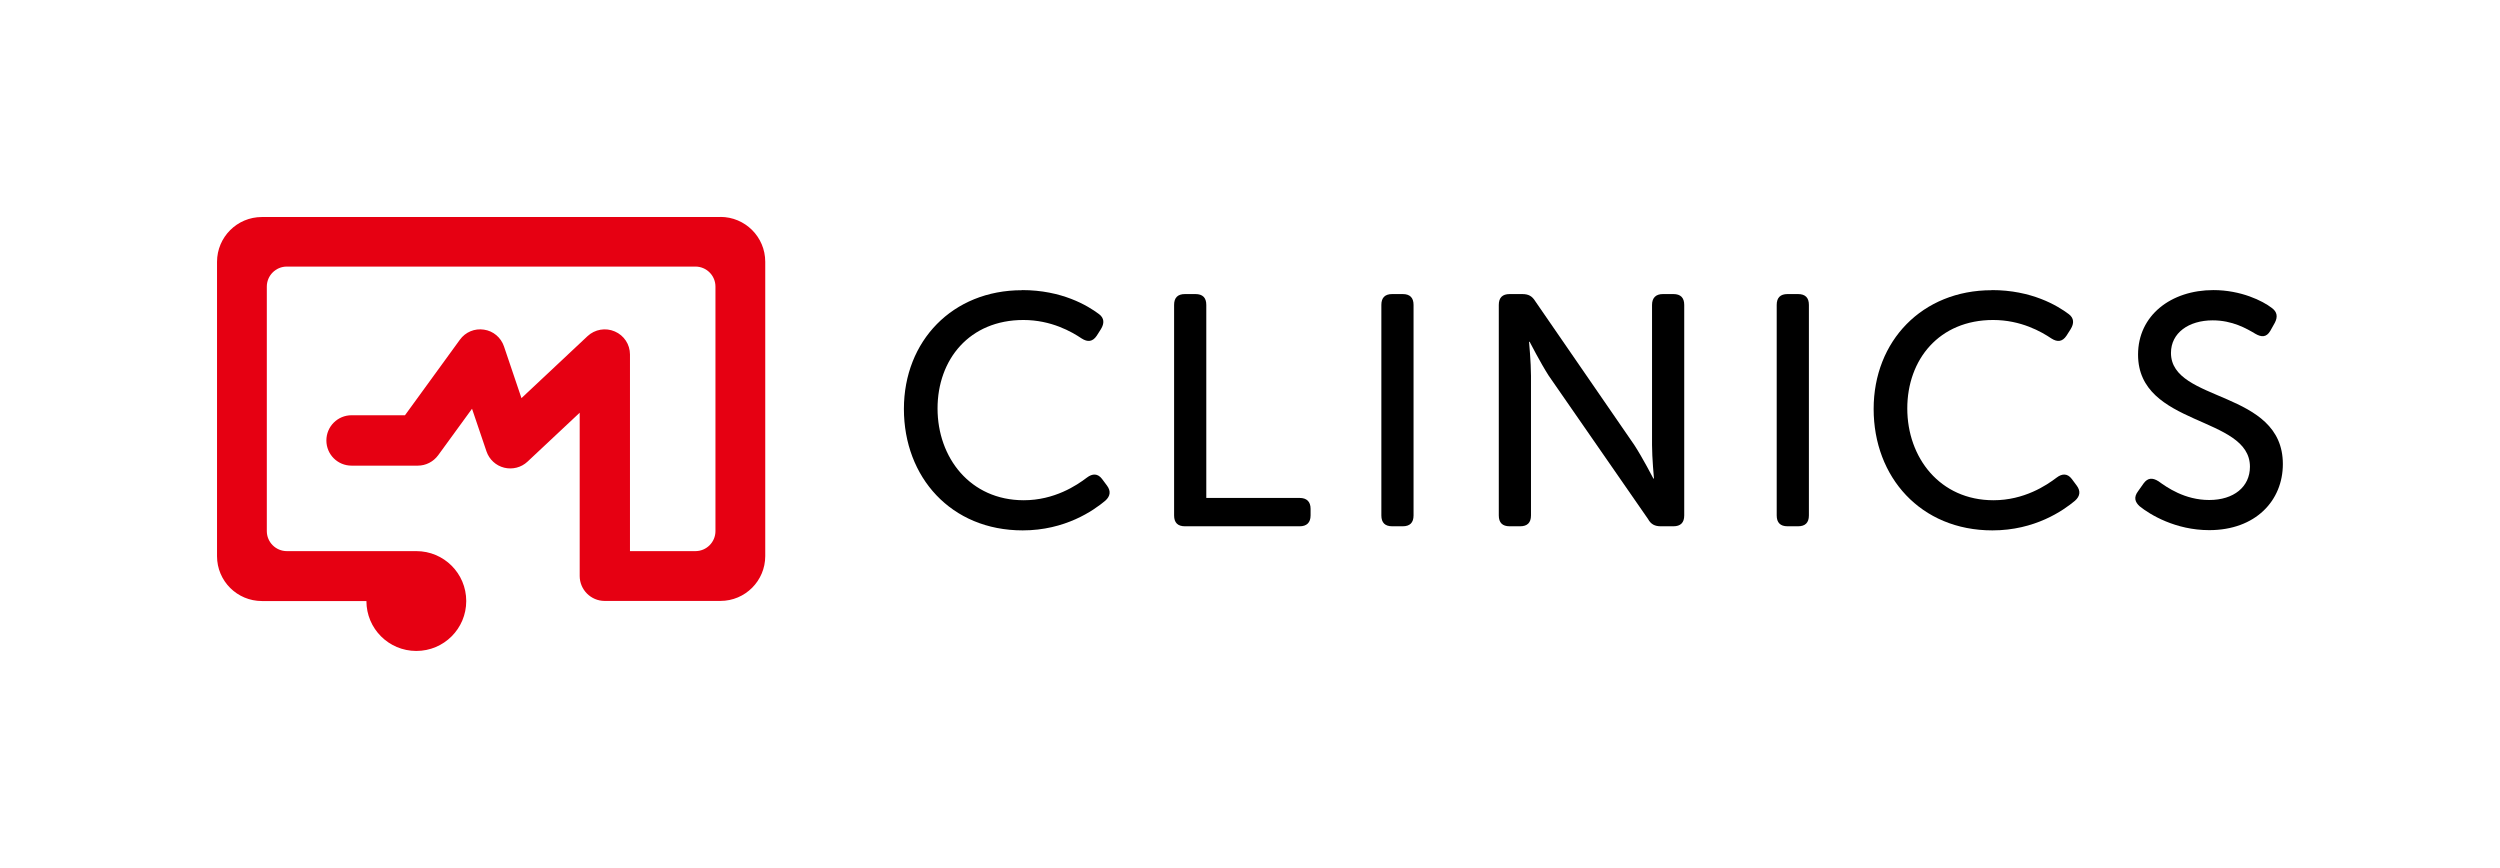
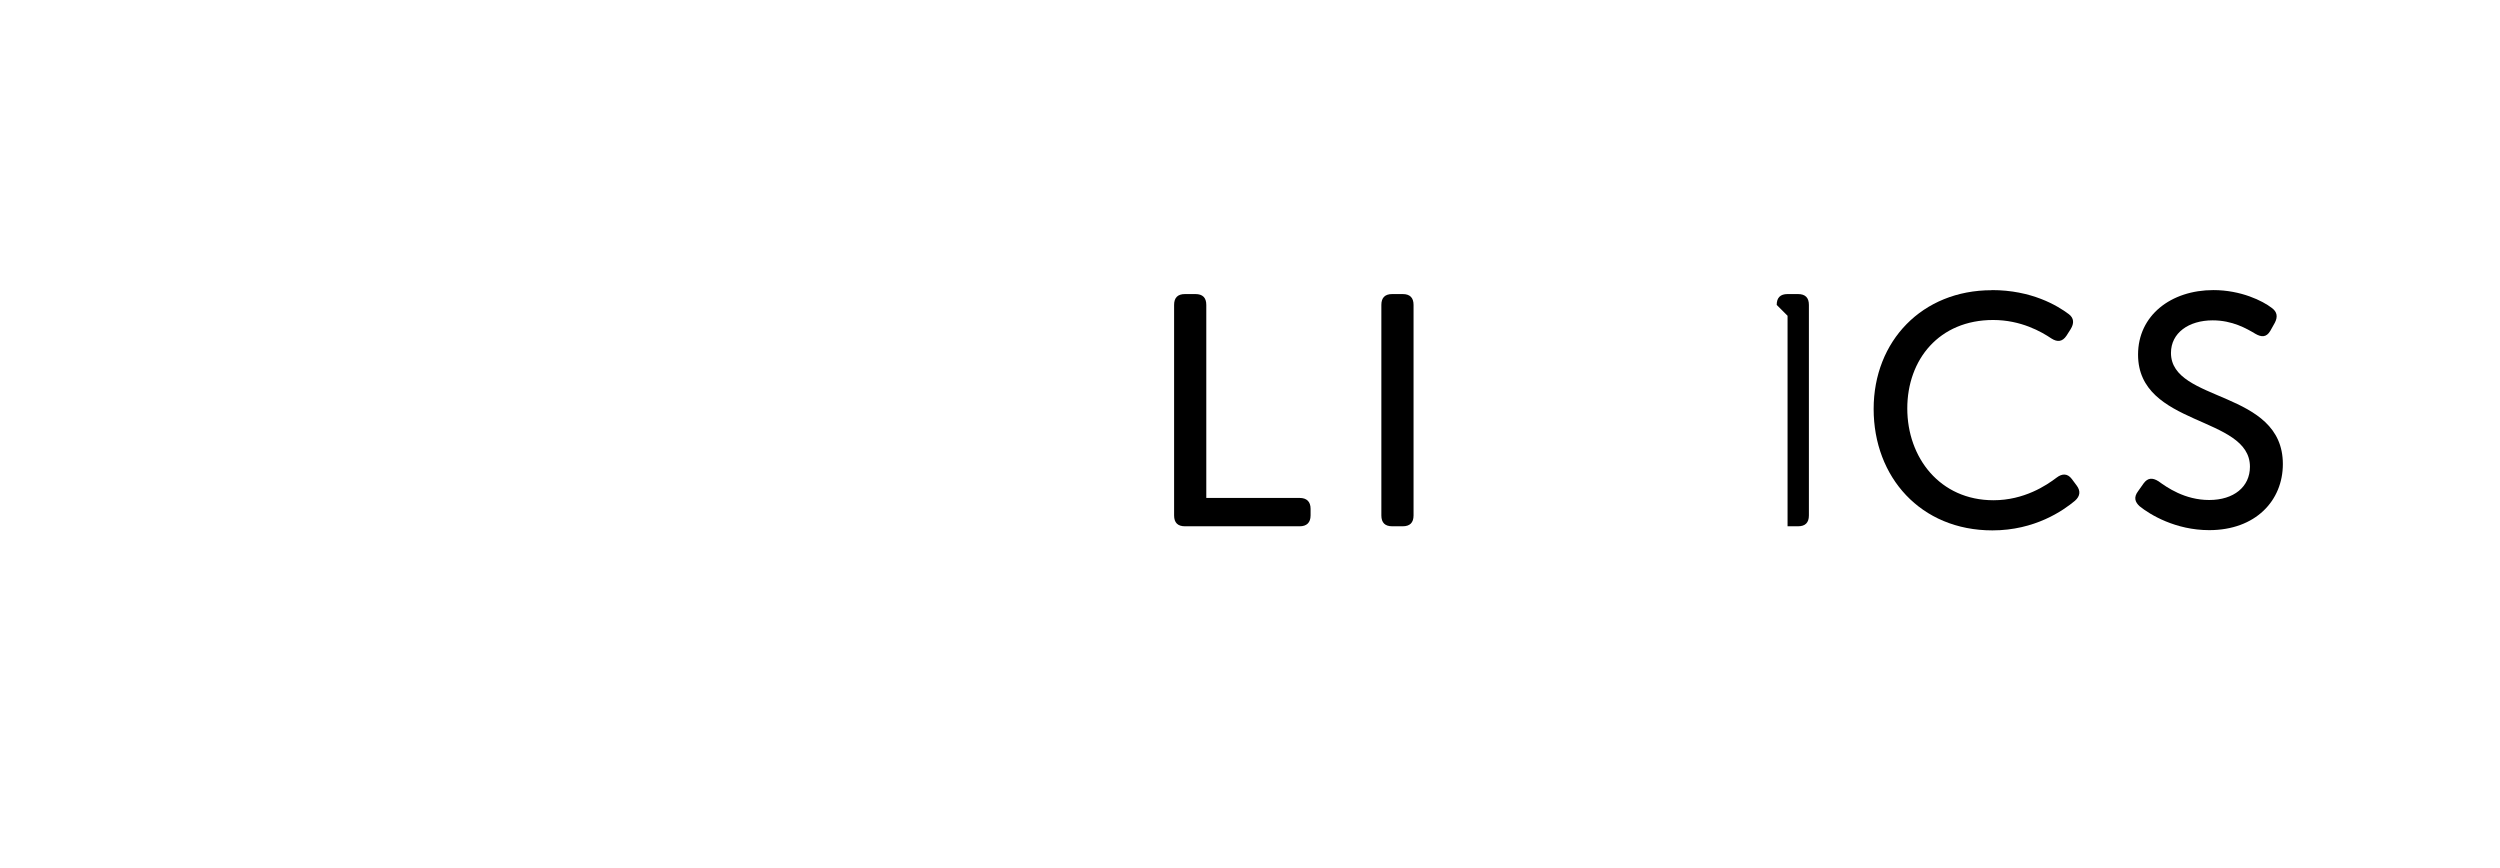
<svg xmlns="http://www.w3.org/2000/svg" id="_レイヤー_1" width="207.35" height="72" viewBox="0 0 207.35 72">
  <defs>
    <style>.cls-1{fill:#e60012;}</style>
  </defs>
-   <path d="M84.77,24.06c3.3,0,5.43,1.28,6.38,1.99.44.33.46.76.16,1.25l-.35.55c-.33.49-.74.55-1.25.22-.82-.55-2.51-1.53-4.83-1.53-4.47,0-7.12,3.27-7.12,7.34s2.7,7.61,7.15,7.61c2.54,0,4.39-1.23,5.24-1.88.46-.35.9-.35,1.25.11l.41.55c.33.44.3.87-.14,1.26-.98.82-3.33,2.46-6.85,2.46-5.95,0-9.85-4.42-9.85-10.07s4.04-9.85,9.79-9.85Z" />
  <path d="M97.38,25.29c0-.6.3-.9.9-.9h.87c.6,0,.9.3.9.9v16.01h7.75c.57,0,.9.3.9.9v.55c0,.6-.33.9-.9.9h-9.52c-.6,0-.9-.3-.9-.9v-17.46Z" />
  <path d="M114.57,25.29c0-.6.3-.9.9-.9h.87c.6,0,.9.3.9.9v17.46c0,.6-.3.9-.9.9h-.87c-.6,0-.9-.3-.9-.9v-17.46Z" />
-   <path d="M124.31,25.29c0-.6.3-.9.9-.9h1.04c.52,0,.82.16,1.09.6l8.21,11.92c.68,1.04,1.58,2.78,1.58,2.78h.05s-.16-1.72-.16-2.78v-11.62c0-.6.33-.9.9-.9h.87c.6,0,.9.3.9.9v17.46c0,.6-.3.9-.9.9h-1.04c-.49,0-.82-.16-1.06-.6l-8.24-11.89c-.68-1.06-1.58-2.81-1.58-2.81h-.05s.16,1.72.16,2.81v11.59c0,.6-.3.9-.9.9h-.87c-.6,0-.9-.3-.9-.9v-17.46Z" />
-   <path d="M147.36,25.29c0-.6.3-.9.9-.9h.87c.6,0,.9.3.9.9v17.46c0,.6-.3.9-.9.9h-.87c-.6,0-.9-.3-.9-.9v-17.46Z" />
+   <path d="M147.36,25.29c0-.6.3-.9.9-.9h.87c.6,0,.9.3.9.9v17.46c0,.6-.3.9-.9.9h-.87v-17.46Z" />
  <path d="M165.2,24.06c3.3,0,5.43,1.28,6.38,1.99.44.33.46.76.16,1.25l-.35.55c-.33.49-.74.55-1.25.22-.82-.55-2.51-1.53-4.83-1.53-4.47,0-7.12,3.27-7.12,7.34s2.7,7.61,7.15,7.61c2.54,0,4.39-1.23,5.24-1.88.46-.35.9-.35,1.25.11l.41.55c.33.44.3.87-.14,1.26-.98.82-3.33,2.46-6.85,2.46-5.95,0-9.85-4.42-9.85-10.07s4.04-9.85,9.79-9.85Z" />
  <path d="M177.34,40.73l.46-.65c.33-.44.71-.49,1.23-.16.68.49,2.16,1.55,4.2,1.55s3.38-1.09,3.38-2.76c0-4.26-9.28-3.3-9.28-9.3,0-3.25,2.73-5.35,6.25-5.35,2.29,0,4.09.9,4.83,1.47.46.33.52.74.27,1.23l-.38.68c-.33.57-.76.52-1.23.25-.74-.44-1.91-1.12-3.55-1.12-1.99,0-3.46,1.04-3.46,2.7,0,4.15,9.28,3.03,9.28,9.22,0,3.03-2.26,5.48-6.11,5.48-2.78,0-4.91-1.28-5.78-1.99-.35-.33-.52-.71-.11-1.25Z" />
-   <path class="cls-1" d="M59.75,18H21.72c-2.06,0-3.72,1.67-3.72,3.72v24.41c0,2.06,1.67,3.72,3.72,3.72h8.67c0,2.29,1.85,4.14,4.14,4.14s4.14-1.85,4.14-4.14-1.85-4.14-4.14-4.14h-10.74c-.91,0-1.66-.74-1.66-1.66v-20.28c0-.91.74-1.66,1.66-1.66h33.89c.91,0,1.66.74,1.66,1.66v20.28c0,.91-.74,1.66-1.66,1.66h-5.43v-16.31c0-.83-.49-1.58-1.26-1.91-.76-.33-1.65-.18-2.26.39l-5.48,5.14-1.45-4.29c-.25-.74-.89-1.28-1.66-1.39-.77-.12-1.54.2-2,.84l-4.55,6.26h-4.43c-1.15,0-2.09.93-2.09,2.09s.93,2.09,2.09,2.09h5.49c.67,0,1.29-.32,1.69-.86l2.81-3.86,1.2,3.54c.23.67.78,1.18,1.47,1.35.69.17,1.42-.02,1.93-.5l4.33-4.06v13.54s0,0,0,0c0,0,0,0,0,0,0,1.14.93,2.07,2.07,2.07h9.6c2.06,0,3.72-1.67,3.72-3.72v-24.41c0-2.06-1.67-3.72-3.72-3.72Z" />
</svg>